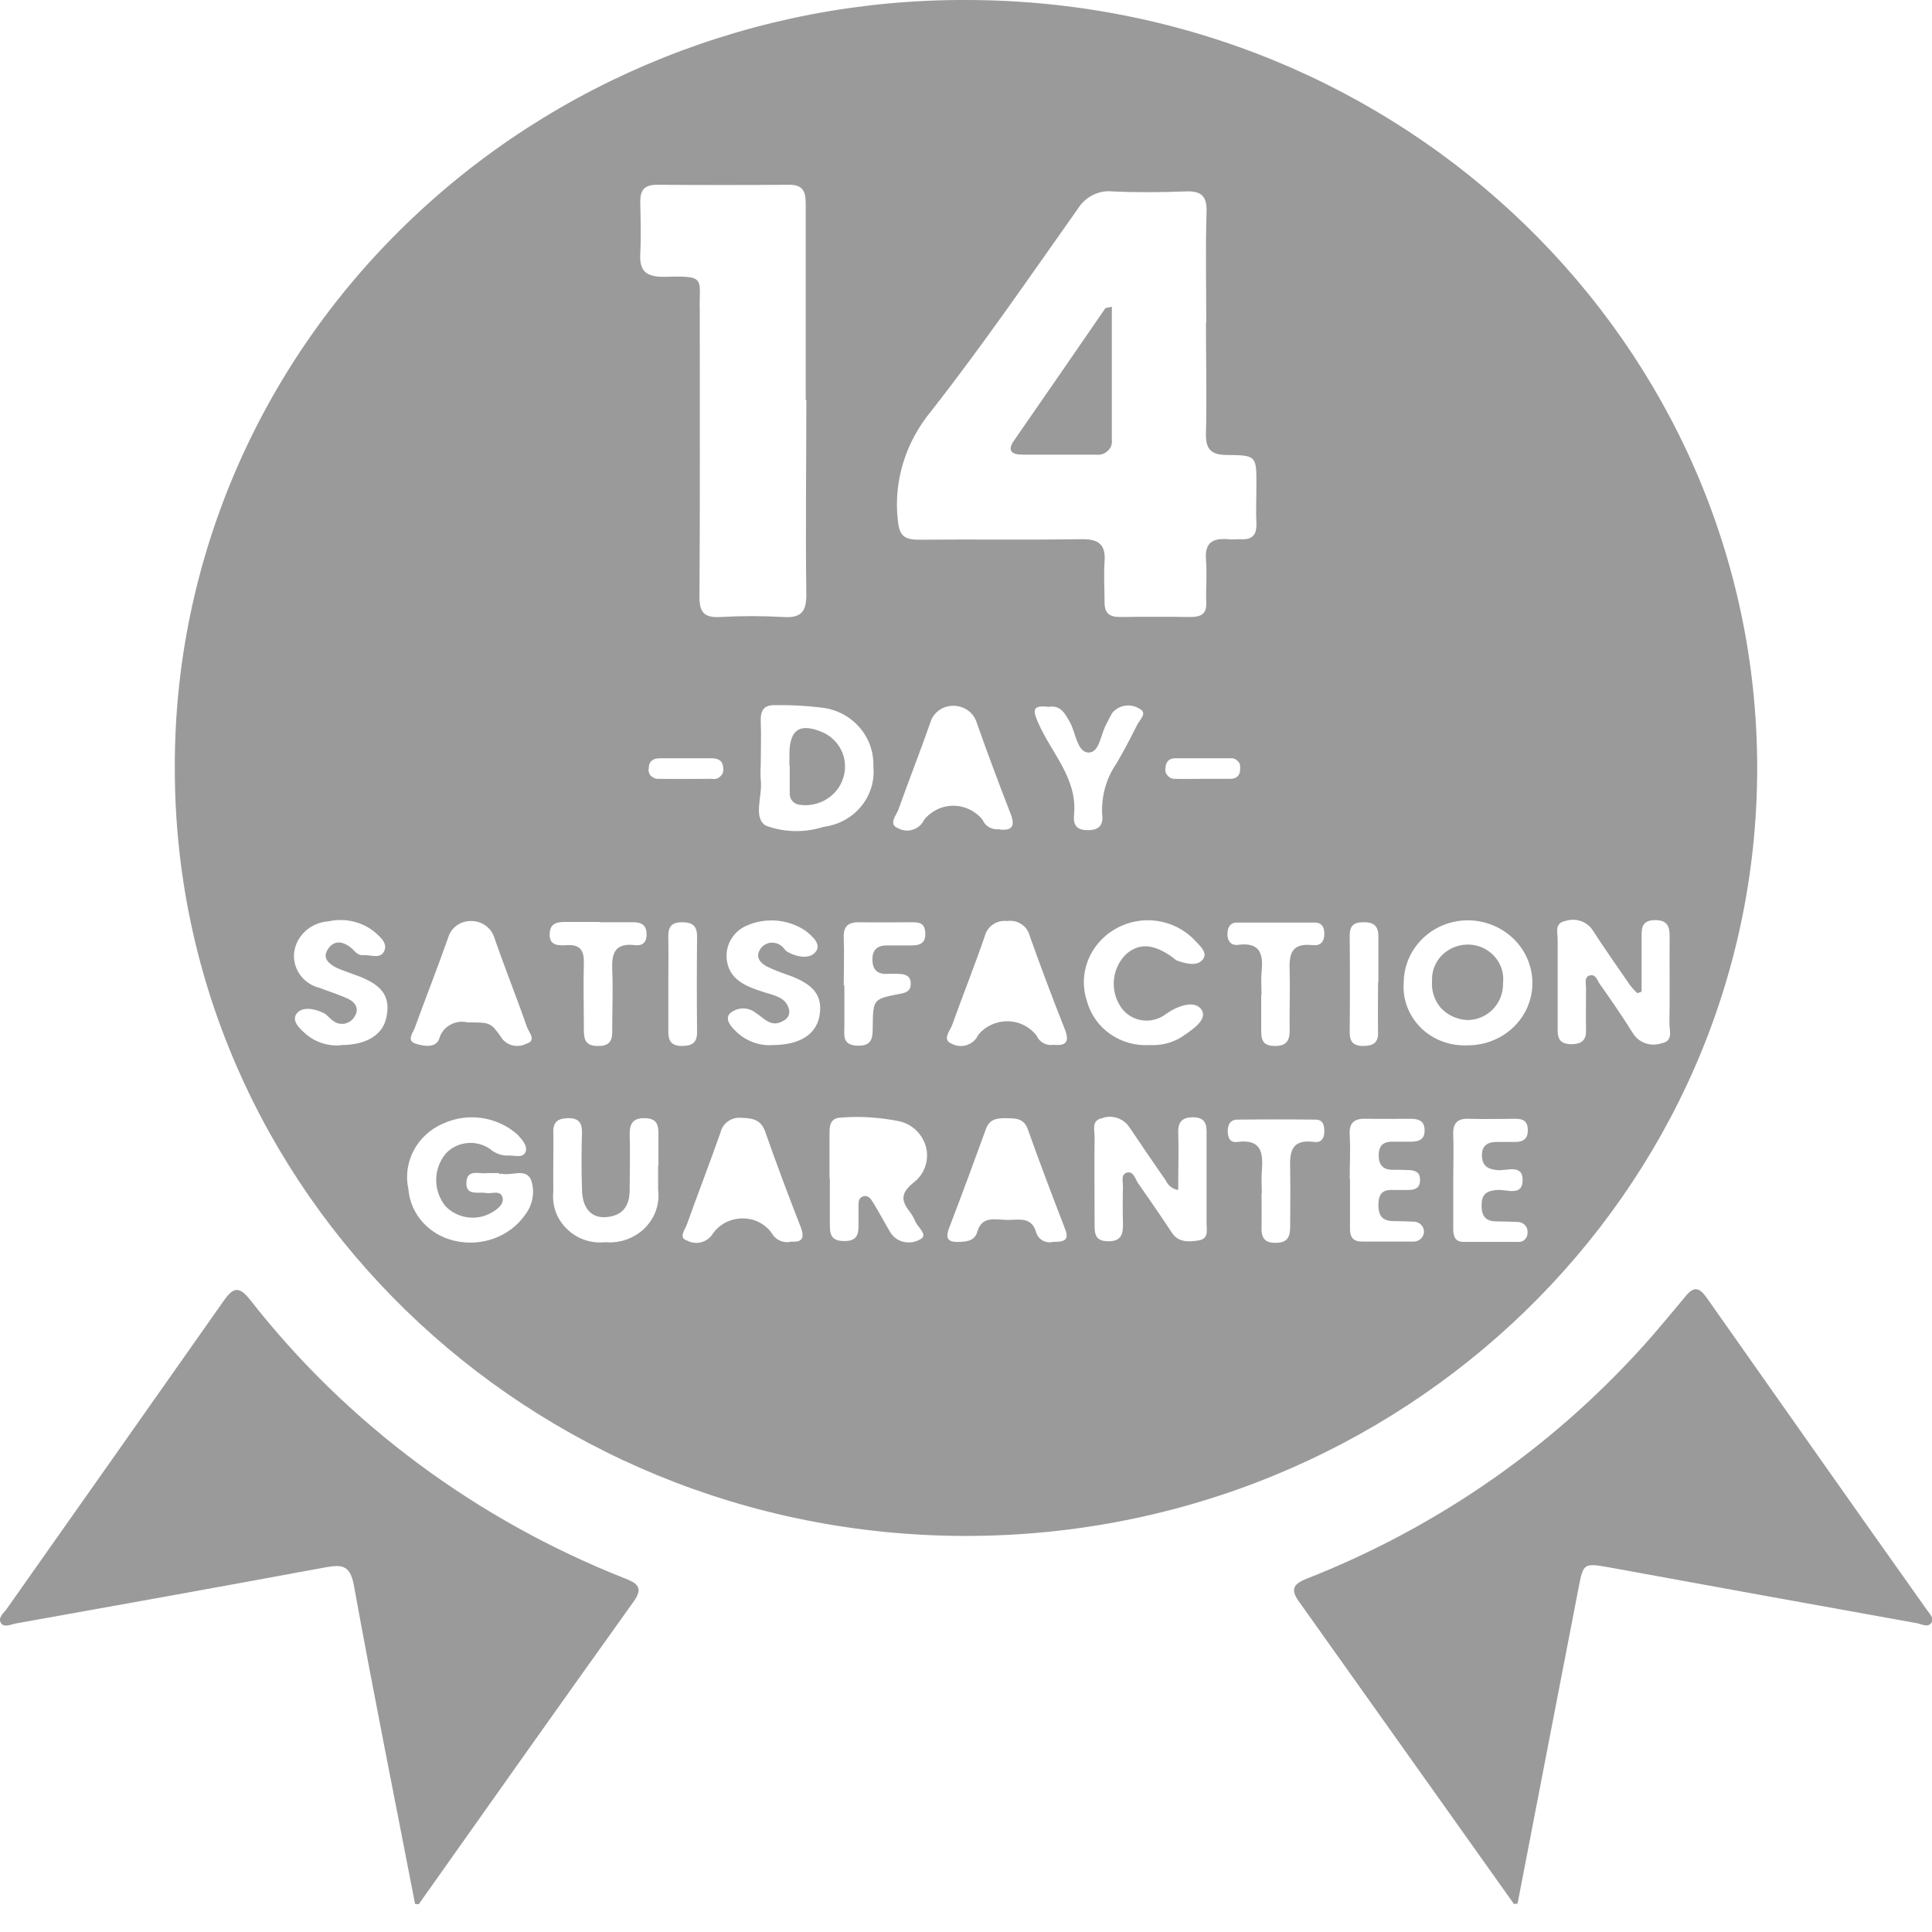
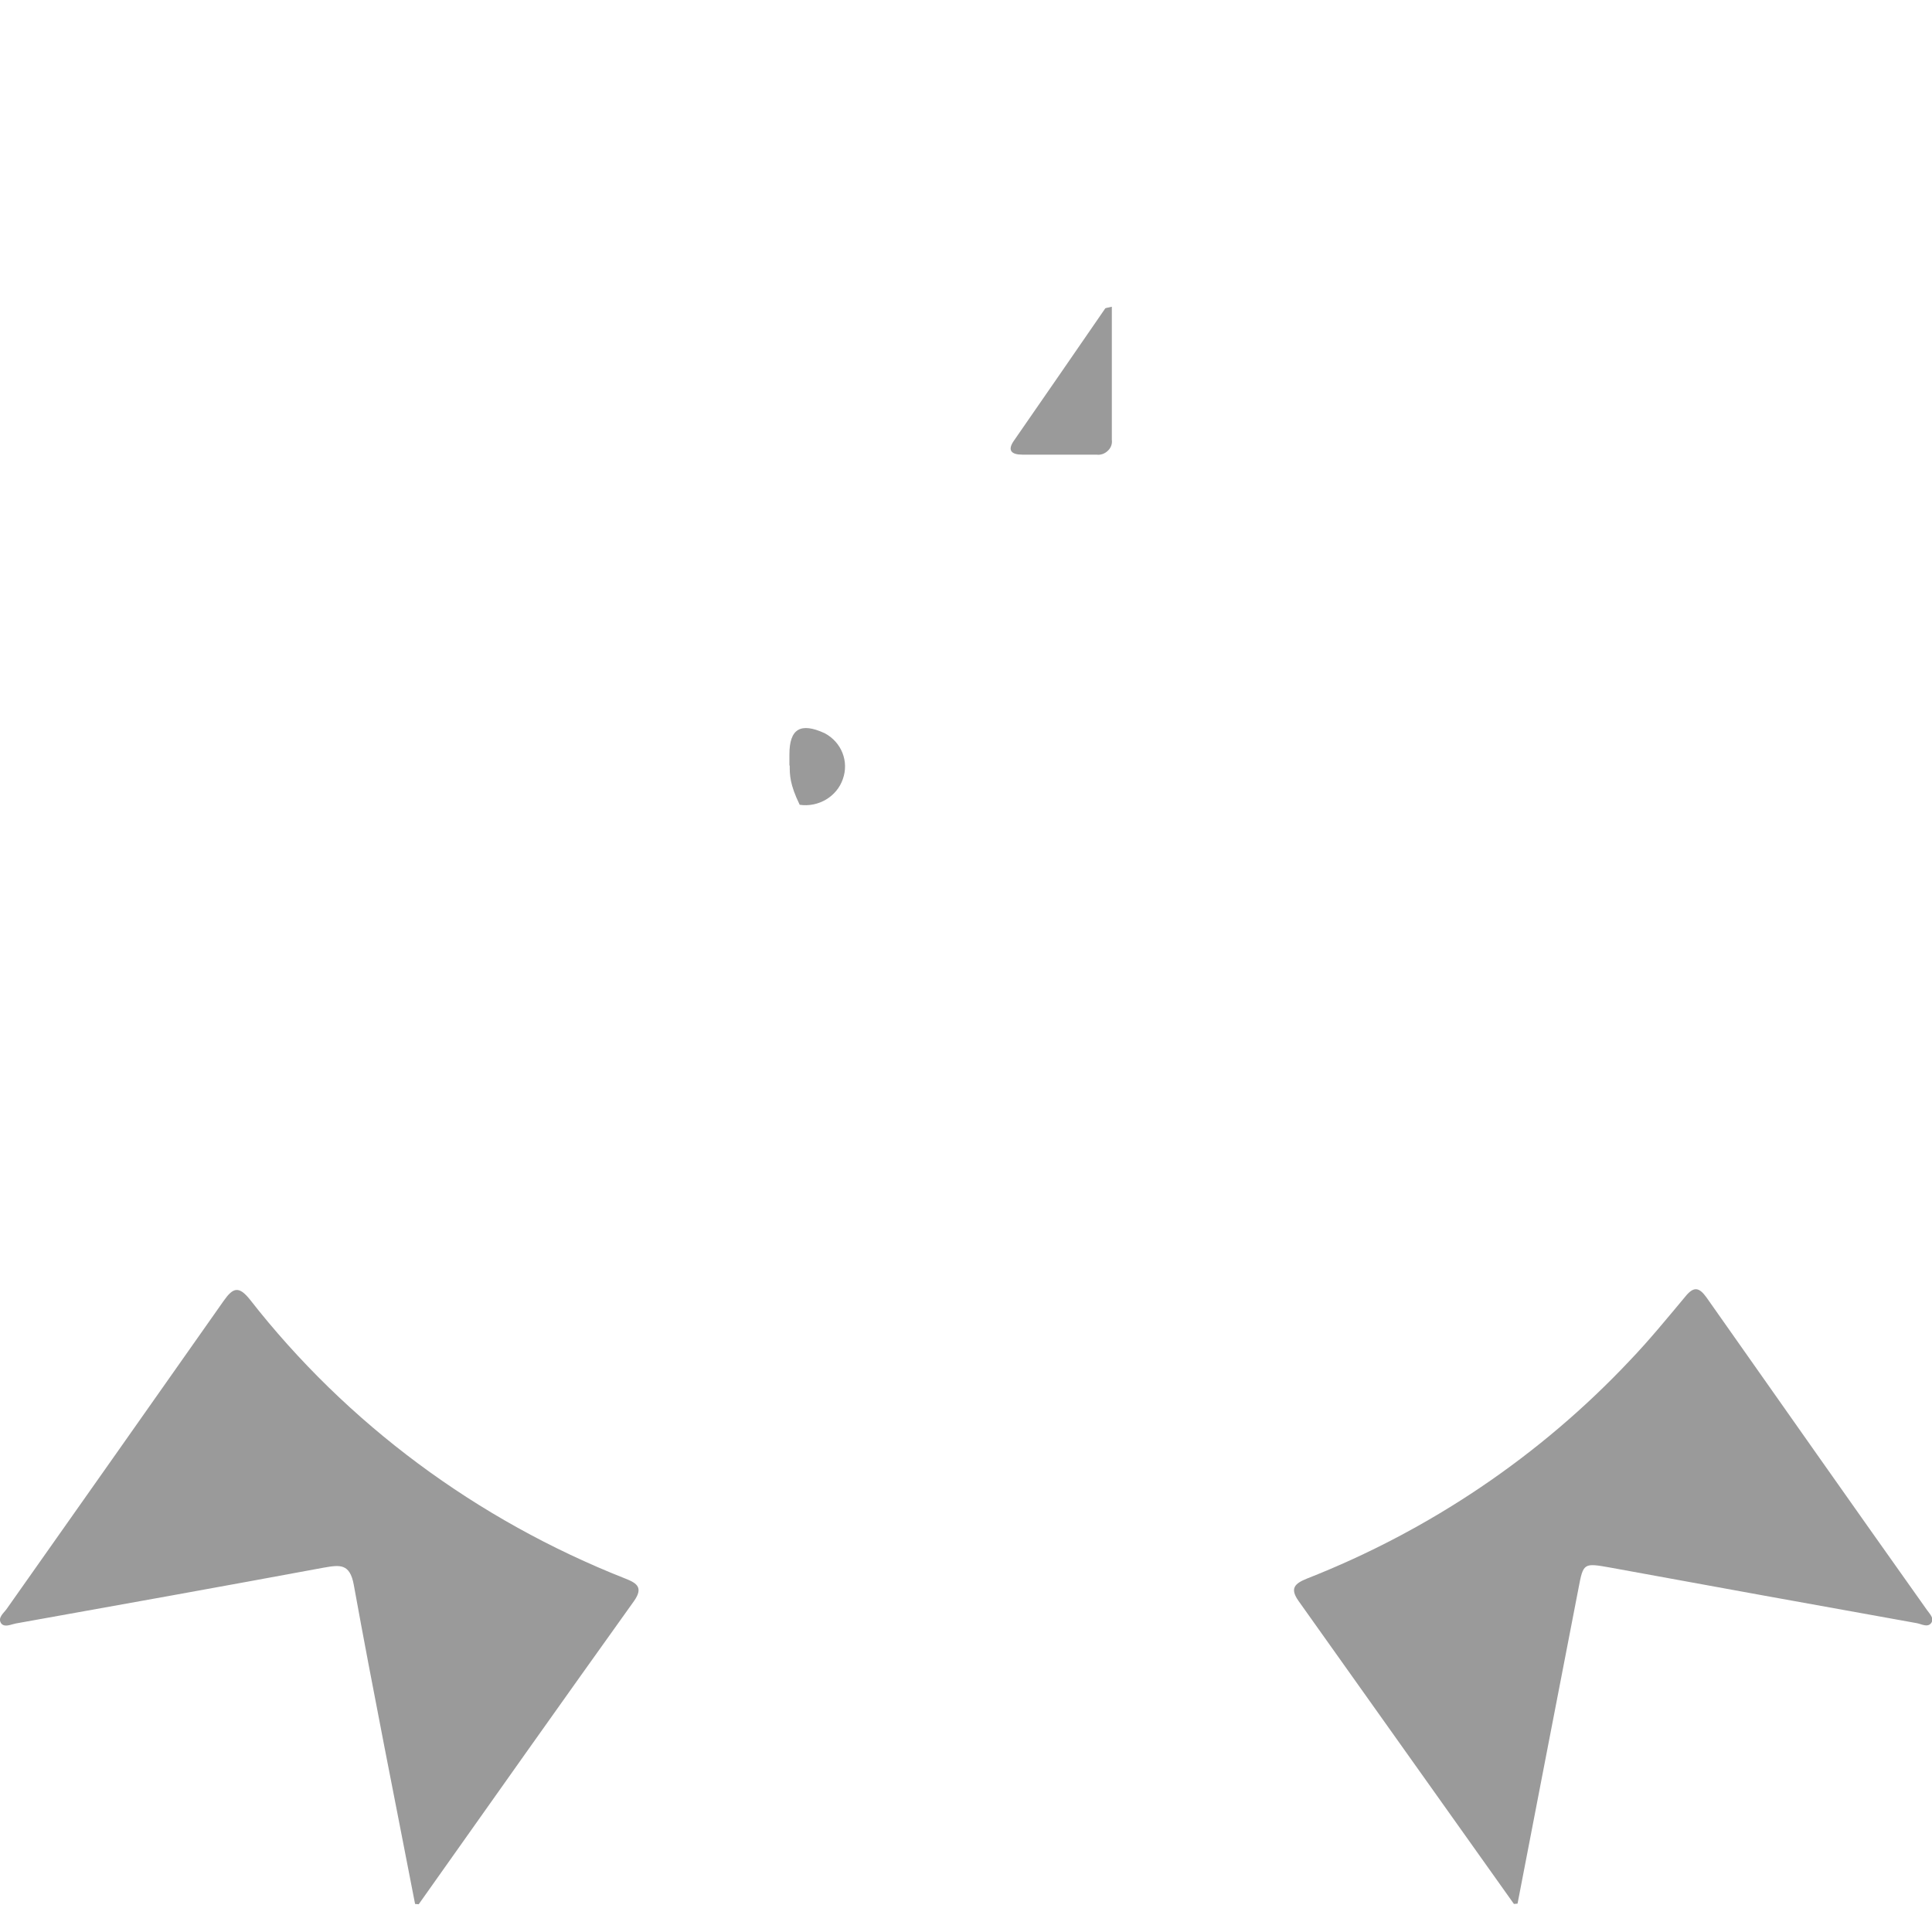
<svg xmlns="http://www.w3.org/2000/svg" width="25px" height="25px" viewBox="0 0 25 25" version="1.1">
  <g id="surface1">
    <path style=" stroke:none;fill-rule:nonzero;fill:rgb(60.392%,60.392%,60.392%);fill-opacity:1;" d="M 5.371 24.637 C 5.105 23.262 4.828 21.887 4.578 20.508 C 4.527 20.227 4.395 20.25 4.191 20.285 C 2.863 20.531 1.535 20.77 0.203 21.008 C 0.141 21.02 0.062 21.062 0.016 21.008 C -0.035 20.934 0.047 20.875 0.086 20.82 C 1.023 19.492 1.961 18.16 2.895 16.832 C 3.016 16.66 3.09 16.637 3.234 16.816 C 4.488 18.422 6.168 19.668 8.09 20.426 C 8.25 20.488 8.324 20.547 8.203 20.719 C 7.27 22.023 6.344 23.332 5.418 24.641 Z M 5.371 24.637 " />
    <path style=" stroke:none;fill-rule:nonzero;fill:rgb(60.392%,60.392%,60.392%);fill-opacity:1;" d="M 19.59 24.637 C 18.66 23.332 17.734 22.023 16.805 20.719 C 16.688 20.555 16.75 20.492 16.914 20.426 C 18.504 19.801 19.93 18.836 21.086 17.609 C 21.34 17.344 21.57 17.062 21.805 16.781 C 21.914 16.645 21.984 16.652 22.082 16.789 C 23.031 18.137 23.98 19.488 24.934 20.832 C 24.969 20.883 25.035 20.941 24.988 21.004 C 24.941 21.062 24.867 21.016 24.805 21.004 C 23.48 20.766 22.16 20.527 20.84 20.285 C 20.492 20.223 20.488 20.223 20.426 20.551 C 20.164 21.91 19.898 23.273 19.637 24.633 Z M 19.59 24.637 " />
-     <path style=" stroke:none;fill-rule:nonzero;fill:rgb(60.392%,60.392%,60.392%);fill-opacity:1;" d="M 12.496 0 C 18.156 0 22.738 4.453 22.738 9.941 C 22.734 15.434 18.145 19.879 12.488 19.875 C 6.832 19.867 2.25 15.41 2.262 9.922 C 2.258 7.285 3.336 4.758 5.258 2.898 C 7.18 1.035 9.785 -0.008 12.496 0 M 15.609 4.176 C 15.609 3.695 15.598 3.215 15.613 2.734 C 15.617 2.531 15.539 2.469 15.34 2.477 C 15.027 2.488 14.711 2.492 14.398 2.477 C 14.219 2.457 14.043 2.547 13.949 2.699 C 13.324 3.582 12.711 4.477 12.043 5.328 C 11.719 5.723 11.562 6.223 11.617 6.727 C 11.637 6.926 11.691 6.984 11.895 6.984 C 12.594 6.977 13.297 6.988 13.996 6.977 C 14.23 6.973 14.309 7.059 14.293 7.27 C 14.281 7.445 14.293 7.621 14.293 7.797 C 14.293 7.93 14.352 7.984 14.488 7.984 C 14.793 7.98 15.098 7.98 15.402 7.984 C 15.551 7.984 15.617 7.938 15.609 7.789 C 15.602 7.605 15.621 7.422 15.605 7.238 C 15.59 7.031 15.684 6.961 15.883 6.977 C 15.938 6.984 15.996 6.977 16.055 6.977 C 16.207 6.988 16.262 6.918 16.258 6.777 C 16.25 6.609 16.258 6.441 16.258 6.273 C 16.258 5.898 16.258 5.891 15.875 5.887 C 15.668 5.887 15.602 5.809 15.605 5.617 C 15.617 5.137 15.605 4.656 15.605 4.176 M 10.426 5.176 C 10.426 4.332 10.426 3.492 10.426 2.652 C 10.426 2.508 10.414 2.387 10.207 2.391 C 9.637 2.395 9.07 2.395 8.5 2.391 C 8.336 2.391 8.285 2.461 8.285 2.609 C 8.289 2.832 8.297 3.059 8.285 3.281 C 8.27 3.52 8.375 3.586 8.605 3.582 C 9.152 3.566 9.043 3.602 9.055 4.027 C 9.055 4.066 9.055 4.105 9.055 4.148 C 9.055 5.34 9.059 6.531 9.051 7.727 C 9.051 7.926 9.117 7.996 9.32 7.984 C 9.594 7.969 9.863 7.969 10.137 7.984 C 10.371 8 10.434 7.91 10.434 7.695 C 10.422 6.855 10.434 6.012 10.434 5.172 M 15.25 15.398 C 15.18 15.391 15.117 15.344 15.086 15.277 C 14.926 15.047 14.766 14.812 14.609 14.578 C 14.531 14.469 14.387 14.422 14.262 14.469 C 14.121 14.496 14.164 14.617 14.164 14.707 C 14.16 15.086 14.164 15.461 14.164 15.836 C 14.164 15.957 14.164 16.059 14.336 16.062 C 14.512 16.066 14.535 15.965 14.531 15.832 C 14.527 15.672 14.527 15.512 14.531 15.352 C 14.531 15.289 14.504 15.203 14.574 15.176 C 14.664 15.145 14.688 15.25 14.723 15.305 C 14.871 15.516 15.016 15.727 15.16 15.945 C 15.246 16.082 15.383 16.07 15.512 16.051 C 15.652 16.027 15.609 15.902 15.613 15.816 C 15.613 15.422 15.613 15.031 15.613 14.637 C 15.613 14.52 15.57 14.461 15.441 14.457 C 15.309 14.457 15.246 14.508 15.246 14.641 C 15.254 14.887 15.246 15.137 15.246 15.398 M 21.242 12.832 L 21.188 12.852 C 21.152 12.82 21.121 12.785 21.094 12.75 C 20.93 12.512 20.762 12.273 20.605 12.031 C 20.527 11.918 20.383 11.875 20.254 11.918 C 20.113 11.945 20.156 12.066 20.156 12.156 C 20.156 12.547 20.156 12.941 20.156 13.332 C 20.156 13.449 20.195 13.508 20.328 13.512 C 20.457 13.512 20.527 13.469 20.523 13.332 C 20.52 13.148 20.523 12.965 20.523 12.777 C 20.523 12.727 20.5 12.648 20.562 12.625 C 20.645 12.594 20.668 12.684 20.699 12.73 C 20.852 12.945 20.996 13.156 21.133 13.375 C 21.211 13.496 21.363 13.547 21.5 13.5 C 21.656 13.473 21.602 13.336 21.602 13.242 C 21.609 12.867 21.602 12.492 21.605 12.113 C 21.605 11.98 21.57 11.906 21.414 11.906 C 21.254 11.91 21.242 11.996 21.242 12.113 C 21.242 12.352 21.242 12.59 21.242 12.832 M 10.738 15.246 C 10.738 15.441 10.738 15.633 10.738 15.824 C 10.738 15.953 10.738 16.062 10.93 16.059 C 11.117 16.059 11.109 15.938 11.109 15.816 C 11.109 15.75 11.109 15.688 11.109 15.621 C 11.109 15.559 11.105 15.5 11.172 15.48 C 11.238 15.461 11.273 15.52 11.301 15.566 C 11.379 15.691 11.445 15.82 11.52 15.945 C 11.559 16.008 11.621 16.055 11.695 16.07 C 11.77 16.086 11.848 16.074 11.91 16.035 C 12.016 15.98 11.871 15.879 11.84 15.797 C 11.82 15.75 11.797 15.711 11.766 15.672 C 11.652 15.523 11.664 15.43 11.824 15.301 C 11.965 15.191 12.023 15.016 11.984 14.848 C 11.941 14.68 11.809 14.547 11.633 14.508 C 11.391 14.461 11.145 14.441 10.895 14.461 C 10.762 14.461 10.734 14.539 10.734 14.648 C 10.734 14.848 10.734 15.051 10.734 15.25 M 9.844 9.902 C 9.84 9.965 9.84 10.031 9.844 10.094 C 9.871 10.297 9.738 10.578 9.91 10.684 C 10.152 10.773 10.414 10.777 10.66 10.699 C 11.055 10.648 11.34 10.305 11.301 9.918 C 11.316 9.531 11.023 9.199 10.629 9.156 C 10.434 9.133 10.238 9.121 10.039 9.125 C 9.887 9.117 9.84 9.191 9.844 9.328 C 9.852 9.52 9.844 9.711 9.844 9.902 M 6.457 15.18 C 6.406 15.18 6.355 15.18 6.305 15.18 C 6.203 15.195 6.043 15.121 6.035 15.301 C 6.027 15.48 6.188 15.418 6.293 15.438 C 6.367 15.449 6.48 15.395 6.504 15.5 C 6.52 15.586 6.438 15.645 6.367 15.688 C 6.172 15.805 5.918 15.77 5.762 15.605 C 5.605 15.406 5.605 15.133 5.762 14.934 C 5.906 14.77 6.16 14.742 6.34 14.867 C 6.402 14.922 6.484 14.953 6.566 14.953 C 6.645 14.945 6.754 14.992 6.797 14.914 C 6.836 14.832 6.758 14.75 6.699 14.684 C 6.438 14.449 6.055 14.391 5.734 14.539 C 5.395 14.684 5.207 15.039 5.285 15.391 C 5.312 15.715 5.555 15.98 5.879 16.055 C 6.227 16.137 6.59 16.008 6.793 15.723 C 6.895 15.59 6.926 15.418 6.871 15.266 C 6.805 15.117 6.633 15.211 6.512 15.191 C 6.496 15.188 6.48 15.188 6.461 15.191 M 18.98 13.527 C 19.32 13.531 19.629 13.34 19.762 13.039 C 19.895 12.738 19.828 12.387 19.59 12.152 C 19.352 11.918 18.992 11.844 18.68 11.969 C 18.367 12.094 18.164 12.391 18.164 12.719 C 18.148 12.934 18.23 13.145 18.387 13.301 C 18.543 13.453 18.758 13.535 18.98 13.527 M 13.637 13.52 C 13.797 13.535 13.84 13.48 13.781 13.324 C 13.621 12.922 13.469 12.516 13.324 12.109 C 13.293 11.98 13.164 11.898 13.031 11.918 C 12.898 11.902 12.773 11.988 12.742 12.117 C 12.609 12.504 12.457 12.883 12.32 13.266 C 12.293 13.34 12.184 13.457 12.32 13.508 C 12.379 13.539 12.449 13.543 12.512 13.523 C 12.574 13.5 12.629 13.457 12.656 13.395 C 12.746 13.281 12.887 13.215 13.035 13.215 C 13.184 13.215 13.324 13.285 13.414 13.402 C 13.449 13.484 13.539 13.535 13.633 13.52 M 6.055 13.23 C 6.348 13.23 6.352 13.23 6.496 13.438 C 6.566 13.531 6.695 13.562 6.805 13.508 C 6.949 13.469 6.848 13.363 6.82 13.293 C 6.684 12.902 6.527 12.512 6.391 12.117 C 6.348 12 6.23 11.918 6.102 11.918 C 5.973 11.914 5.855 11.988 5.809 12.105 C 5.668 12.508 5.512 12.902 5.367 13.301 C 5.344 13.367 5.258 13.465 5.375 13.504 C 5.473 13.535 5.637 13.57 5.684 13.441 C 5.703 13.367 5.754 13.301 5.824 13.262 C 5.891 13.223 5.973 13.211 6.051 13.23 M 10.23 16.066 C 10.371 16.078 10.418 16.031 10.363 15.883 C 10.203 15.473 10.047 15.059 9.902 14.645 C 9.848 14.492 9.746 14.469 9.598 14.465 C 9.473 14.449 9.352 14.531 9.324 14.652 C 9.184 15.051 9.031 15.445 8.887 15.848 C 8.863 15.914 8.777 16.016 8.887 16.051 C 9 16.113 9.141 16.082 9.215 15.977 C 9.301 15.844 9.449 15.766 9.613 15.766 C 9.773 15.766 9.922 15.848 10.004 15.984 C 10.055 16.051 10.141 16.086 10.227 16.07 M 13.625 16.07 C 13.746 16.07 13.844 16.062 13.785 15.91 C 13.617 15.477 13.453 15.043 13.297 14.605 C 13.242 14.461 13.129 14.473 13.012 14.469 C 12.898 14.469 12.805 14.48 12.758 14.609 C 12.602 15.039 12.445 15.465 12.281 15.891 C 12.227 16.035 12.273 16.078 12.422 16.07 C 12.531 16.066 12.617 16.047 12.648 15.934 C 12.707 15.734 12.875 15.781 13.016 15.785 C 13.156 15.793 13.344 15.727 13.406 15.941 C 13.43 16.035 13.527 16.094 13.625 16.07 M 12.934 10.734 C 13.082 10.75 13.141 10.703 13.082 10.543 C 12.926 10.141 12.773 9.734 12.629 9.324 C 12.582 9.207 12.465 9.133 12.336 9.133 C 12.207 9.133 12.094 9.207 12.047 9.324 C 11.914 9.711 11.762 10.09 11.625 10.477 C 11.598 10.551 11.488 10.668 11.625 10.719 C 11.684 10.75 11.75 10.758 11.816 10.734 C 11.879 10.715 11.93 10.668 11.957 10.609 C 12.047 10.496 12.188 10.426 12.336 10.426 C 12.484 10.426 12.625 10.496 12.715 10.609 C 12.75 10.695 12.84 10.742 12.934 10.73 M 8.52 15.082 C 8.52 14.945 8.52 14.809 8.52 14.672 C 8.52 14.555 8.5 14.473 8.348 14.469 C 8.195 14.465 8.148 14.535 8.148 14.672 C 8.156 14.914 8.148 15.152 8.148 15.395 C 8.148 15.602 8.062 15.734 7.836 15.75 C 7.648 15.762 7.535 15.629 7.531 15.395 C 7.523 15.145 7.523 14.895 7.531 14.648 C 7.531 14.531 7.488 14.469 7.359 14.469 C 7.227 14.469 7.156 14.512 7.16 14.648 C 7.164 14.906 7.156 15.164 7.16 15.418 C 7.141 15.598 7.203 15.777 7.336 15.902 C 7.465 16.031 7.648 16.094 7.836 16.074 C 8.023 16.09 8.211 16.023 8.344 15.891 C 8.477 15.758 8.539 15.578 8.516 15.395 C 8.516 15.289 8.516 15.184 8.516 15.082 M 14.879 13.523 C 15.023 13.531 15.164 13.496 15.285 13.422 C 15.418 13.332 15.629 13.199 15.551 13.07 C 15.469 12.938 15.25 13.008 15.094 13.117 C 15 13.191 14.875 13.223 14.758 13.199 C 14.637 13.176 14.535 13.098 14.48 12.992 C 14.363 12.781 14.398 12.52 14.57 12.348 C 14.742 12.199 14.926 12.211 15.172 12.387 C 15.188 12.402 15.207 12.418 15.23 12.43 C 15.34 12.469 15.484 12.504 15.555 12.426 C 15.645 12.332 15.523 12.238 15.457 12.164 C 15.191 11.887 14.766 11.828 14.434 12.02 C 14.098 12.211 13.945 12.602 14.066 12.957 C 14.164 13.312 14.504 13.547 14.879 13.523 M 9.996 13.523 C 10.34 13.523 10.555 13.391 10.602 13.156 C 10.652 12.891 10.539 12.738 10.199 12.617 C 10.105 12.586 10.016 12.551 9.926 12.508 C 9.828 12.457 9.77 12.375 9.844 12.273 C 9.871 12.234 9.918 12.207 9.969 12.199 C 10.02 12.195 10.07 12.207 10.109 12.238 C 10.141 12.258 10.16 12.305 10.195 12.32 C 10.316 12.387 10.48 12.414 10.555 12.316 C 10.633 12.219 10.512 12.113 10.422 12.043 C 10.195 11.891 9.898 11.867 9.648 11.984 C 9.488 12.059 9.391 12.223 9.402 12.398 C 9.426 12.68 9.656 12.766 9.891 12.84 C 10.02 12.883 10.172 12.902 10.211 13.066 C 10.223 13.121 10.195 13.18 10.141 13.207 C 9.98 13.305 9.895 13.18 9.777 13.105 C 9.68 13.027 9.535 13.031 9.441 13.117 C 9.371 13.203 9.48 13.309 9.559 13.379 C 9.68 13.48 9.836 13.535 10 13.523 M 4.41 13.523 C 4.754 13.523 4.965 13.383 5.004 13.145 C 5.051 12.883 4.938 12.734 4.59 12.613 C 4.516 12.586 4.438 12.559 4.363 12.527 C 4.262 12.477 4.164 12.402 4.242 12.285 C 4.316 12.164 4.434 12.176 4.539 12.262 C 4.59 12.301 4.621 12.367 4.699 12.359 C 4.793 12.352 4.918 12.414 4.969 12.312 C 5.02 12.211 4.93 12.133 4.855 12.066 C 4.688 11.926 4.465 11.875 4.25 11.922 C 4.016 11.938 3.828 12.113 3.805 12.336 C 3.789 12.547 3.93 12.734 4.141 12.785 C 4.262 12.832 4.391 12.871 4.508 12.926 C 4.602 12.973 4.656 13.059 4.582 13.164 C 4.555 13.207 4.512 13.234 4.461 13.246 C 4.414 13.254 4.359 13.246 4.32 13.215 C 4.27 13.188 4.238 13.133 4.188 13.109 C 4.074 13.051 3.918 13.023 3.844 13.109 C 3.762 13.207 3.879 13.312 3.965 13.387 C 4.086 13.488 4.246 13.539 4.406 13.527 M 17.469 15.254 C 17.469 15.469 17.469 15.684 17.469 15.902 C 17.469 16.008 17.508 16.066 17.625 16.066 C 17.848 16.066 18.07 16.066 18.293 16.066 C 18.363 16.066 18.422 16.012 18.426 15.945 C 18.43 15.875 18.375 15.816 18.309 15.809 C 18.215 15.805 18.125 15.801 18.035 15.801 C 17.883 15.801 17.836 15.727 17.836 15.586 C 17.84 15.445 17.891 15.391 18.031 15.398 C 18.098 15.398 18.164 15.398 18.227 15.398 C 18.312 15.398 18.375 15.371 18.375 15.273 C 18.379 15.18 18.328 15.145 18.238 15.141 C 18.164 15.137 18.09 15.137 18.016 15.137 C 17.895 15.137 17.84 15.07 17.84 14.953 C 17.84 14.836 17.887 14.773 18.016 14.773 C 18.098 14.773 18.18 14.773 18.262 14.773 C 18.371 14.773 18.438 14.738 18.434 14.621 C 18.434 14.508 18.359 14.477 18.254 14.477 C 18.062 14.477 17.875 14.48 17.688 14.477 C 17.527 14.469 17.457 14.523 17.465 14.684 C 17.477 14.875 17.465 15.066 17.465 15.258 M 18.805 15.266 C 18.805 15.473 18.805 15.68 18.805 15.891 C 18.805 15.984 18.816 16.07 18.941 16.07 C 19.176 16.07 19.406 16.07 19.637 16.07 C 19.668 16.074 19.703 16.066 19.727 16.043 C 19.754 16.02 19.766 15.988 19.766 15.957 C 19.77 15.922 19.762 15.883 19.734 15.855 C 19.711 15.828 19.676 15.812 19.637 15.812 C 19.547 15.809 19.457 15.805 19.363 15.805 C 19.211 15.805 19.168 15.719 19.172 15.586 C 19.176 15.449 19.238 15.41 19.371 15.398 C 19.492 15.387 19.703 15.488 19.703 15.27 C 19.703 15.055 19.492 15.156 19.371 15.141 C 19.25 15.129 19.176 15.082 19.176 14.949 C 19.176 14.816 19.258 14.773 19.383 14.777 C 19.457 14.777 19.535 14.777 19.605 14.777 C 19.719 14.777 19.773 14.73 19.77 14.617 C 19.766 14.504 19.707 14.477 19.609 14.477 C 19.414 14.477 19.215 14.484 19.016 14.477 C 18.852 14.469 18.797 14.539 18.805 14.691 C 18.812 14.883 18.805 15.078 18.805 15.27 M 13.559 9.145 C 13.344 9.121 13.371 9.207 13.434 9.352 C 13.602 9.742 13.945 10.07 13.898 10.543 C 13.887 10.66 13.918 10.742 14.07 10.742 C 14.219 10.746 14.281 10.676 14.262 10.539 C 14.25 10.309 14.312 10.074 14.445 9.883 C 14.539 9.723 14.625 9.559 14.707 9.395 C 14.738 9.32 14.859 9.227 14.746 9.172 C 14.633 9.098 14.477 9.121 14.391 9.227 C 14.367 9.27 14.344 9.312 14.324 9.355 C 14.242 9.488 14.234 9.738 14.086 9.738 C 13.938 9.734 13.922 9.488 13.848 9.352 C 13.781 9.234 13.727 9.117 13.559 9.148 M 10.926 12.75 C 10.926 12.926 10.926 13.102 10.926 13.277 C 10.926 13.395 10.895 13.523 11.094 13.531 C 11.293 13.539 11.293 13.418 11.293 13.281 C 11.297 12.926 11.301 12.926 11.652 12.859 C 11.738 12.844 11.789 12.812 11.785 12.723 C 11.785 12.633 11.719 12.605 11.637 12.602 C 11.586 12.602 11.535 12.598 11.484 12.602 C 11.348 12.609 11.289 12.543 11.289 12.414 C 11.289 12.285 11.359 12.23 11.488 12.234 C 11.59 12.234 11.688 12.234 11.789 12.234 C 11.902 12.234 11.98 12.207 11.973 12.074 C 11.969 11.938 11.891 11.934 11.789 11.934 C 11.566 11.934 11.344 11.938 11.125 11.934 C 10.977 11.93 10.914 11.984 10.918 12.129 C 10.926 12.336 10.918 12.547 10.918 12.754 M 16.32 12.875 C 16.32 13.027 16.32 13.18 16.32 13.332 C 16.32 13.449 16.336 13.531 16.488 13.535 C 16.641 13.539 16.691 13.469 16.688 13.332 C 16.684 13.078 16.695 12.82 16.688 12.566 C 16.68 12.355 16.703 12.199 16.984 12.23 C 17.086 12.242 17.137 12.188 17.137 12.082 C 17.137 12.004 17.109 11.938 17.012 11.938 C 16.676 11.938 16.34 11.938 16.004 11.938 C 15.91 11.938 15.883 12.012 15.883 12.09 C 15.883 12.168 15.922 12.234 16.012 12.227 C 16.32 12.184 16.348 12.359 16.324 12.586 C 16.316 12.68 16.324 12.777 16.324 12.871 M 7.758 11.93 L 7.34 11.93 C 7.227 11.93 7.117 11.93 7.113 12.086 C 7.105 12.238 7.23 12.238 7.336 12.23 C 7.516 12.219 7.559 12.309 7.555 12.465 C 7.547 12.742 7.555 13.023 7.555 13.301 C 7.555 13.434 7.559 13.539 7.746 13.535 C 7.914 13.535 7.926 13.434 7.922 13.312 C 7.922 13.059 7.934 12.797 7.922 12.547 C 7.914 12.34 7.953 12.199 8.215 12.23 C 8.312 12.242 8.367 12.195 8.367 12.094 C 8.367 11.977 8.309 11.934 8.199 11.934 C 8.047 11.934 7.902 11.934 7.758 11.934 M 16.324 15.441 C 16.324 15.59 16.328 15.73 16.324 15.875 C 16.32 16.004 16.352 16.086 16.512 16.082 C 16.676 16.082 16.695 15.984 16.695 15.863 C 16.695 15.621 16.699 15.383 16.695 15.145 C 16.688 14.922 16.695 14.734 17.008 14.777 C 17.098 14.789 17.137 14.727 17.137 14.641 C 17.137 14.555 17.117 14.488 17.023 14.488 C 16.688 14.484 16.348 14.484 16.012 14.488 C 15.922 14.488 15.887 14.551 15.887 14.633 C 15.887 14.719 15.914 14.789 16.008 14.777 C 16.336 14.734 16.344 14.93 16.328 15.156 C 16.32 15.25 16.328 15.348 16.328 15.441 M 8.648 12.73 C 8.648 12.938 8.648 13.145 8.648 13.352 C 8.648 13.465 8.684 13.531 8.816 13.535 C 8.949 13.535 9.02 13.5 9.02 13.359 C 9.016 12.945 9.016 12.531 9.02 12.117 C 9.02 11.98 8.961 11.934 8.824 11.934 C 8.672 11.934 8.645 12.012 8.648 12.133 C 8.652 12.332 8.648 12.531 8.648 12.73 M 17.836 12.711 C 17.836 12.512 17.836 12.312 17.836 12.113 C 17.836 11.977 17.77 11.93 17.637 11.934 C 17.504 11.934 17.465 11.992 17.465 12.109 C 17.469 12.523 17.469 12.938 17.465 13.355 C 17.465 13.469 17.5 13.531 17.633 13.535 C 17.766 13.535 17.836 13.496 17.832 13.359 C 17.828 13.145 17.832 12.926 17.832 12.711 M 15.555 10.078 C 15.676 10.078 15.801 10.078 15.922 10.078 C 16.012 10.078 16.055 10.02 16.047 9.93 C 16.051 9.898 16.039 9.867 16.012 9.844 C 15.988 9.82 15.957 9.809 15.922 9.812 C 15.684 9.812 15.445 9.812 15.207 9.812 C 15.176 9.812 15.141 9.82 15.117 9.844 C 15.094 9.867 15.082 9.898 15.082 9.934 C 15.074 9.969 15.082 10.008 15.109 10.035 C 15.133 10.066 15.172 10.082 15.211 10.078 C 15.324 10.082 15.438 10.078 15.555 10.078 M 8.883 9.812 C 8.766 9.812 8.656 9.812 8.539 9.812 C 8.453 9.812 8.395 9.848 8.395 9.941 C 8.387 9.977 8.398 10.016 8.426 10.043 C 8.453 10.066 8.488 10.082 8.527 10.078 C 8.754 10.082 8.988 10.078 9.215 10.078 C 9.254 10.086 9.293 10.074 9.32 10.047 C 9.348 10.023 9.363 9.988 9.359 9.949 C 9.359 9.844 9.297 9.812 9.203 9.812 C 9.098 9.812 8.988 9.812 8.883 9.812 " />
    <path style=" stroke:none;fill-rule:nonzero;fill:rgb(60.392%,60.392%,60.392%);fill-opacity:1;" d="M 14.387 3.969 C 14.387 4.555 14.387 5.125 14.387 5.691 C 14.395 5.742 14.375 5.797 14.336 5.832 C 14.297 5.871 14.242 5.891 14.188 5.883 C 13.867 5.883 13.547 5.883 13.227 5.883 C 13.094 5.883 13.031 5.832 13.117 5.707 C 13.512 5.137 13.906 4.566 14.301 3.992 C 14.305 3.984 14.328 3.984 14.387 3.969 " />
-     <path style=" stroke:none;fill-rule:nonzero;fill:rgb(60.392%,60.392%,60.392%);fill-opacity:1;" d="M 10.215 9.91 C 10.215 9.863 10.215 9.812 10.215 9.762 C 10.215 9.43 10.359 9.344 10.672 9.488 C 10.891 9.605 10.988 9.855 10.906 10.082 C 10.828 10.309 10.59 10.449 10.348 10.414 C 10.27 10.406 10.215 10.34 10.219 10.266 C 10.219 10.148 10.219 10.027 10.219 9.906 L 10.215 9.906 " />
-     <path style=" stroke:none;fill-rule:nonzero;fill:rgb(60.392%,60.392%,60.392%);fill-opacity:1;" d="M 19.449 12.723 C 19.453 12.848 19.406 12.969 19.316 13.062 C 19.227 13.152 19.105 13.203 18.977 13.199 C 18.848 13.191 18.727 13.133 18.641 13.039 C 18.559 12.941 18.52 12.816 18.531 12.691 C 18.523 12.523 18.613 12.363 18.766 12.281 C 18.914 12.199 19.102 12.203 19.246 12.297 C 19.391 12.391 19.469 12.555 19.449 12.723 " />
+     <path style=" stroke:none;fill-rule:nonzero;fill:rgb(60.392%,60.392%,60.392%);fill-opacity:1;" d="M 10.215 9.91 C 10.215 9.863 10.215 9.812 10.215 9.762 C 10.215 9.43 10.359 9.344 10.672 9.488 C 10.891 9.605 10.988 9.855 10.906 10.082 C 10.828 10.309 10.59 10.449 10.348 10.414 C 10.219 10.148 10.219 10.027 10.219 9.906 L 10.215 9.906 " />
  </g>
</svg>